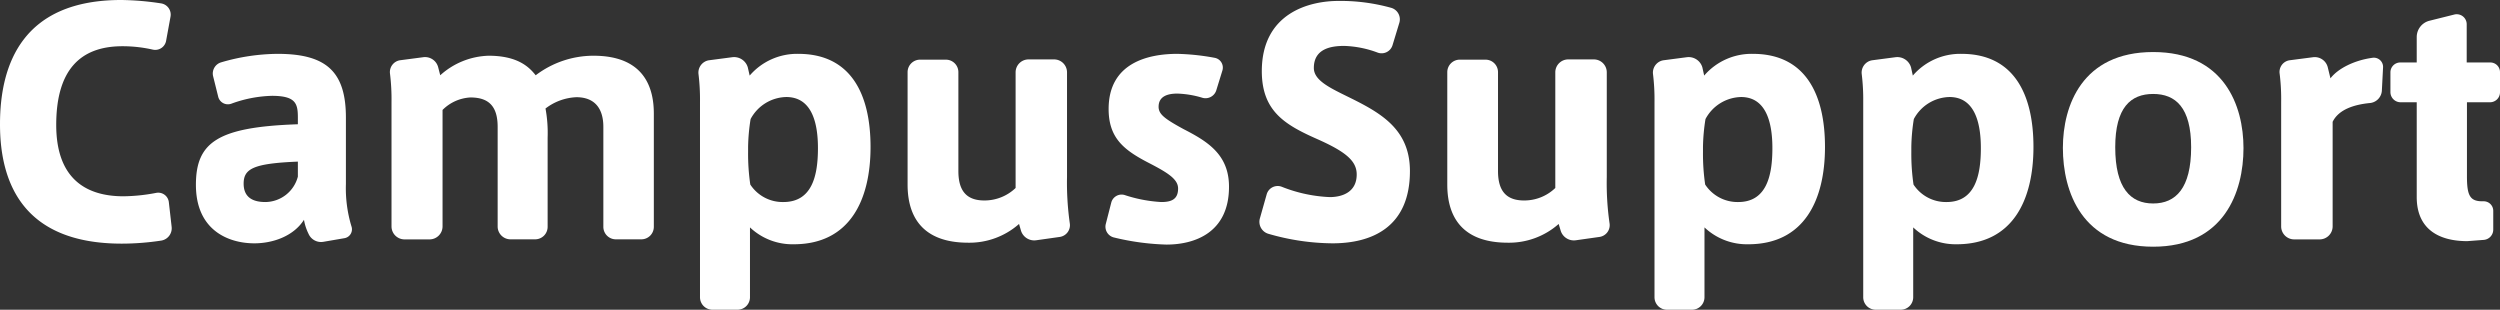
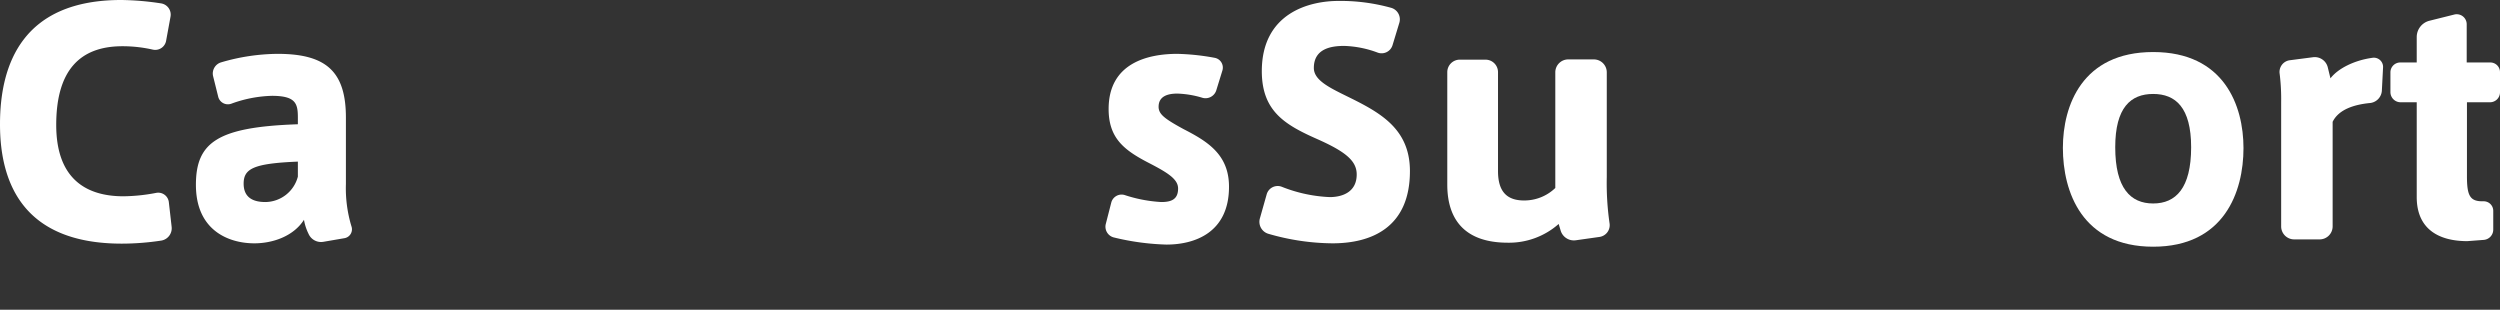
<svg xmlns="http://www.w3.org/2000/svg" viewBox="0 0 400.18 49.58">
  <rect x="0" y="0" width="400.18" height="49.58" fill="#333333" stroke="none" />
  <defs>
    <style>.cls-1{fill:#fff;}</style>
  </defs>
  <g id="レイヤー_2" data-name="レイヤー 2">
    <g id="レイヤー_1-2" data-name="レイヤー 1">
      <path class="cls-1" d="M25.82,38.51A42.36,42.36,0,0,1,19.5,39C4,39,0,29.64,0,19.89S3.72,0,19.4,0a44.58,44.58,0,0,1,6.37.54A1.82,1.82,0,0,1,27.29,2.7L26.6,6.47a1.77,1.77,0,0,1-2.15,1.47A21.91,21.91,0,0,0,19.6,7.4C12.74,7.4,9,11.32,9,20c0,8.18,4.31,11.42,10.77,11.42a29.18,29.18,0,0,0,5.2-.54,1.71,1.71,0,0,1,2.06,1.52l.44,3.87A2,2,0,0,1,25.82,38.51Z" />
      <path class="cls-1" d="M55.17,38.12l-3.43.59a2.18,2.18,0,0,1-2.35-1.28,7.93,7.93,0,0,1-.73-2.25c-1.72,2.7-5.1,3.77-7.94,3.77-4.12,0-9.36-2.06-9.36-9.36,0-6.86,3.53-9.26,16.32-9.7V18.81c0-2.25-.35-3.47-4.17-3.47A20.25,20.25,0,0,0,37,16.61a1.6,1.6,0,0,1-2.06-1.08l-.84-3.38A1.87,1.87,0,0,1,35.33,10a32.72,32.72,0,0,1,9.11-1.38c7.79,0,10.93,2.85,10.93,10.2V29.45a21.1,21.1,0,0,0,.88,6.76A1.44,1.44,0,0,1,55.17,38.12ZM47.68,25.87C40.57,26.16,39,27,39,29.4s1.77,2.94,3.48,2.94a5.43,5.43,0,0,0,5.2-4.07Z" />
-       <path class="cls-1" d="M104.66,18.18V36.31a2,2,0,0,1-2,2H98.58a2,2,0,0,1-2-2v-16c0-3-1.43-4.75-4.32-4.75a8.69,8.69,0,0,0-4.94,1.81,21.58,21.58,0,0,1,.34,4.66V36.31a2,2,0,0,1-2,2h-4a2.06,2.06,0,0,1-2-2v-16c0-3.24-1.37-4.71-4.36-4.71a6.8,6.8,0,0,0-4.46,2V36.26a2.08,2.08,0,0,1-2.06,2.06H64.73a2.08,2.08,0,0,1-2.06-2.06V16.32a33.94,33.94,0,0,0-.24-4.51A1.92,1.92,0,0,1,64,9.65l3.73-.49a2.17,2.17,0,0,1,2.4,1.57l.34,1.32A12.05,12.05,0,0,1,78.2,8.92c4.8,0,6.57,1.91,7.55,3.13A15.29,15.29,0,0,1,95,8.92C103.29,8.92,104.66,14.26,104.66,18.18Z" />
-       <path class="cls-1" d="M139.35,23.52c0,8.52-3.33,15.58-12.3,15.58a9.87,9.87,0,0,1-7-2.7V47.58a2,2,0,0,1-2,2h-4a2,2,0,0,1-2-2V16.32a33.64,33.64,0,0,0-.24-4.46,2,2,0,0,1,1.66-2.21l3.73-.49a2.29,2.29,0,0,1,2.5,1.62L120,12.1a10,10,0,0,1,7.79-3.48C136.22,8.62,139.35,15.09,139.35,23.52Zm-8.42.19c0-4.55-1.23-8.13-5-8.18a6.62,6.62,0,0,0-5.78,3.53,30.93,30.93,0,0,0-.4,4.46v.83a33.8,33.8,0,0,0,.35,5.19,6.19,6.19,0,0,0,5.29,2.8C130,32.34,130.93,28.12,130.93,23.71Z" />
-       <path class="cls-1" d="M169.68,37.92l-3.82.54a2.22,2.22,0,0,1-2.45-1.61l-.29-1a12,12,0,0,1-8.13,3c-8.33,0-9.71-5.38-9.71-9.3v-18a2,2,0,0,1,2.06-2h4.07a2,2,0,0,1,2,2V27.39c0,3.23,1.37,4.7,4.16,4.7a7.2,7.2,0,0,0,5-2V11.56a2.07,2.07,0,0,1,2.06-2.05h4.11a2.07,2.07,0,0,1,2.06,2.05V28.32a46.49,46.49,0,0,0,.44,7.4A1.9,1.9,0,0,1,169.68,37.92Z" />
      <path class="cls-1" d="M196.73,29.89c0,7.35-5.48,9.26-10,9.26A39.79,39.79,0,0,1,178.26,38,1.78,1.78,0,0,1,177,35.87l.88-3.43A1.71,1.71,0,0,1,180,31.21a22.64,22.64,0,0,0,5.88,1.13c1.57,0,2.7-.39,2.7-2.16,0-1.52-1.67-2.55-4.9-4.21-3.82-2-6.22-3.92-6.22-8.53,0-7.44,6.42-8.82,11-8.82a36.89,36.89,0,0,1,6,.64,1.59,1.59,0,0,1,1.22,2l-1,3.24a1.81,1.81,0,0,1-2.15,1.17,15.5,15.5,0,0,0-4.07-.69c-1.57,0-3,.44-3,2.11,0,1.18.93,1.91,4,3.58C193.3,22.64,196.73,24.74,196.73,29.89Z" />
      <path class="cls-1" d="M225.69,27.39c0,9-6.12,11.56-12.4,11.56a37.64,37.64,0,0,1-10.24-1.52,2,2,0,0,1-1.37-2.5l1.08-3.82a1.83,1.83,0,0,1,2.4-1.22,23.38,23.38,0,0,0,7.69,1.66c1.91,0,4.32-.73,4.32-3.62,0-2.16-1.72-3.63-6.37-5.69-5.2-2.3-8.82-4.5-8.82-10.87C202,2.06,209.62.15,214.23.15a30.14,30.14,0,0,1,8.52,1.12A1.92,1.92,0,0,1,224,3.63L222.9,7.25a1.83,1.83,0,0,1-2.35,1.18,16.62,16.62,0,0,0-5.39-1.08c-2,0-4.85.39-4.85,3.53,0,1.91,2.35,3.08,5.24,4.5C220.74,17.93,225.69,20.48,225.69,27.39Z" />
      <path class="cls-1" d="M256.07,37.92l-3.82.54a2.21,2.21,0,0,1-2.45-1.61l-.3-1a12,12,0,0,1-8.13,3c-8.33,0-9.7-5.38-9.7-9.3v-18a2,2,0,0,1,2.06-2h4.06a2,2,0,0,1,2,2V27.39c0,3.23,1.38,4.7,4.17,4.7a7.15,7.15,0,0,0,5-2V11.56a2.07,2.07,0,0,1,2.06-2.05h4.12a2.07,2.07,0,0,1,2.06,2.05V28.32a45.34,45.34,0,0,0,.44,7.4A1.9,1.9,0,0,1,256.07,37.92Z" />
-       <path class="cls-1" d="M292.13,23.52c0,8.52-3.33,15.58-12.29,15.58a9.87,9.87,0,0,1-7-2.7V47.58a2,2,0,0,1-2,2h-4a2,2,0,0,1-2-2V16.32a33.64,33.64,0,0,0-.24-4.46,2,2,0,0,1,1.66-2.21L270,9.16a2.29,2.29,0,0,1,2.5,1.62l.29,1.32a10,10,0,0,1,7.79-3.48C289,8.62,292.13,15.09,292.13,23.52Zm-8.42.19c0-4.55-1.23-8.13-4.95-8.18A6.62,6.62,0,0,0,273,19.06a30.93,30.93,0,0,0-.4,4.46v.83a33.8,33.8,0,0,0,.35,5.19,6.19,6.19,0,0,0,5.29,2.8C282.78,32.34,283.71,28.12,283.71,23.71Z" />
-       <path class="cls-1" d="M325.5,23.52c0,8.52-3.33,15.58-12.3,15.58a9.87,9.87,0,0,1-6.95-2.7V47.58a2,2,0,0,1-2,2h-4a2,2,0,0,1-2-2V16.32a33.64,33.64,0,0,0-.24-4.46,2,2,0,0,1,1.66-2.21l3.73-.49a2.29,2.29,0,0,1,2.5,1.62l.29,1.32a10,10,0,0,1,7.79-3.48C322.37,8.62,325.5,15.09,325.5,23.52Zm-8.42.19c0-4.55-1.23-8.13-4.95-8.18a6.62,6.62,0,0,0-5.78,3.53,30.93,30.93,0,0,0-.4,4.46v.83a33.8,33.8,0,0,0,.35,5.19,6.19,6.19,0,0,0,5.29,2.8C316.14,32.34,317.08,28.12,317.08,23.71Z" />
      <path class="cls-1" d="M359.12,23.71c0,7-3.09,15.78-14.46,15.78s-14.45-8.77-14.45-15.82c0-6.77,3.09-15.34,14.45-15.34S359.12,16.9,359.12,23.71Zm-8.38-.14c0-6.37-2.5-8.53-6.08-8.53s-6.07,2.16-6.07,8.53c0,6.56,2.45,9,6.07,9S350.74,30.13,350.74,23.57Z" />
      <path class="cls-1" d="M381.46,10.83l-.19,3.67a2.12,2.12,0,0,1-2,2c-2.41.25-4.9,1-5.88,3V36.26a2.08,2.08,0,0,1-2.06,2.06h-4.12a2.08,2.08,0,0,1-2.06-2.06V16.32a32.76,32.76,0,0,0-.24-4.51,1.89,1.89,0,0,1,1.57-2.16l3.77-.49a2.15,2.15,0,0,1,2.35,1.57l.44,1.81c1.23-1.61,3.87-2.89,6.67-3.28A1.48,1.48,0,0,1,381.46,10.83Z" />
      <path class="cls-1" d="M400.18,11.56v3.19a1.6,1.6,0,0,1-1.57,1.62h-3.72V28.22c0,3,.44,4,2.45,4h.24a1.53,1.53,0,0,1,1.52,1.52v3a1.65,1.65,0,0,1-1.52,1.66l-2.64.2c-4.41,0-8.09-1.81-8.09-7.06V16.37h-2.6a1.63,1.63,0,0,1-1.61-1.62V11.56A1.58,1.58,0,0,1,384.25,10h2.6V5.93a2.69,2.69,0,0,1,2-2.6l4-1a1.6,1.6,0,0,1,2,1.52V10h3.72A1.55,1.55,0,0,1,400.18,11.56Z" />
    </g>
  </g>
</svg>